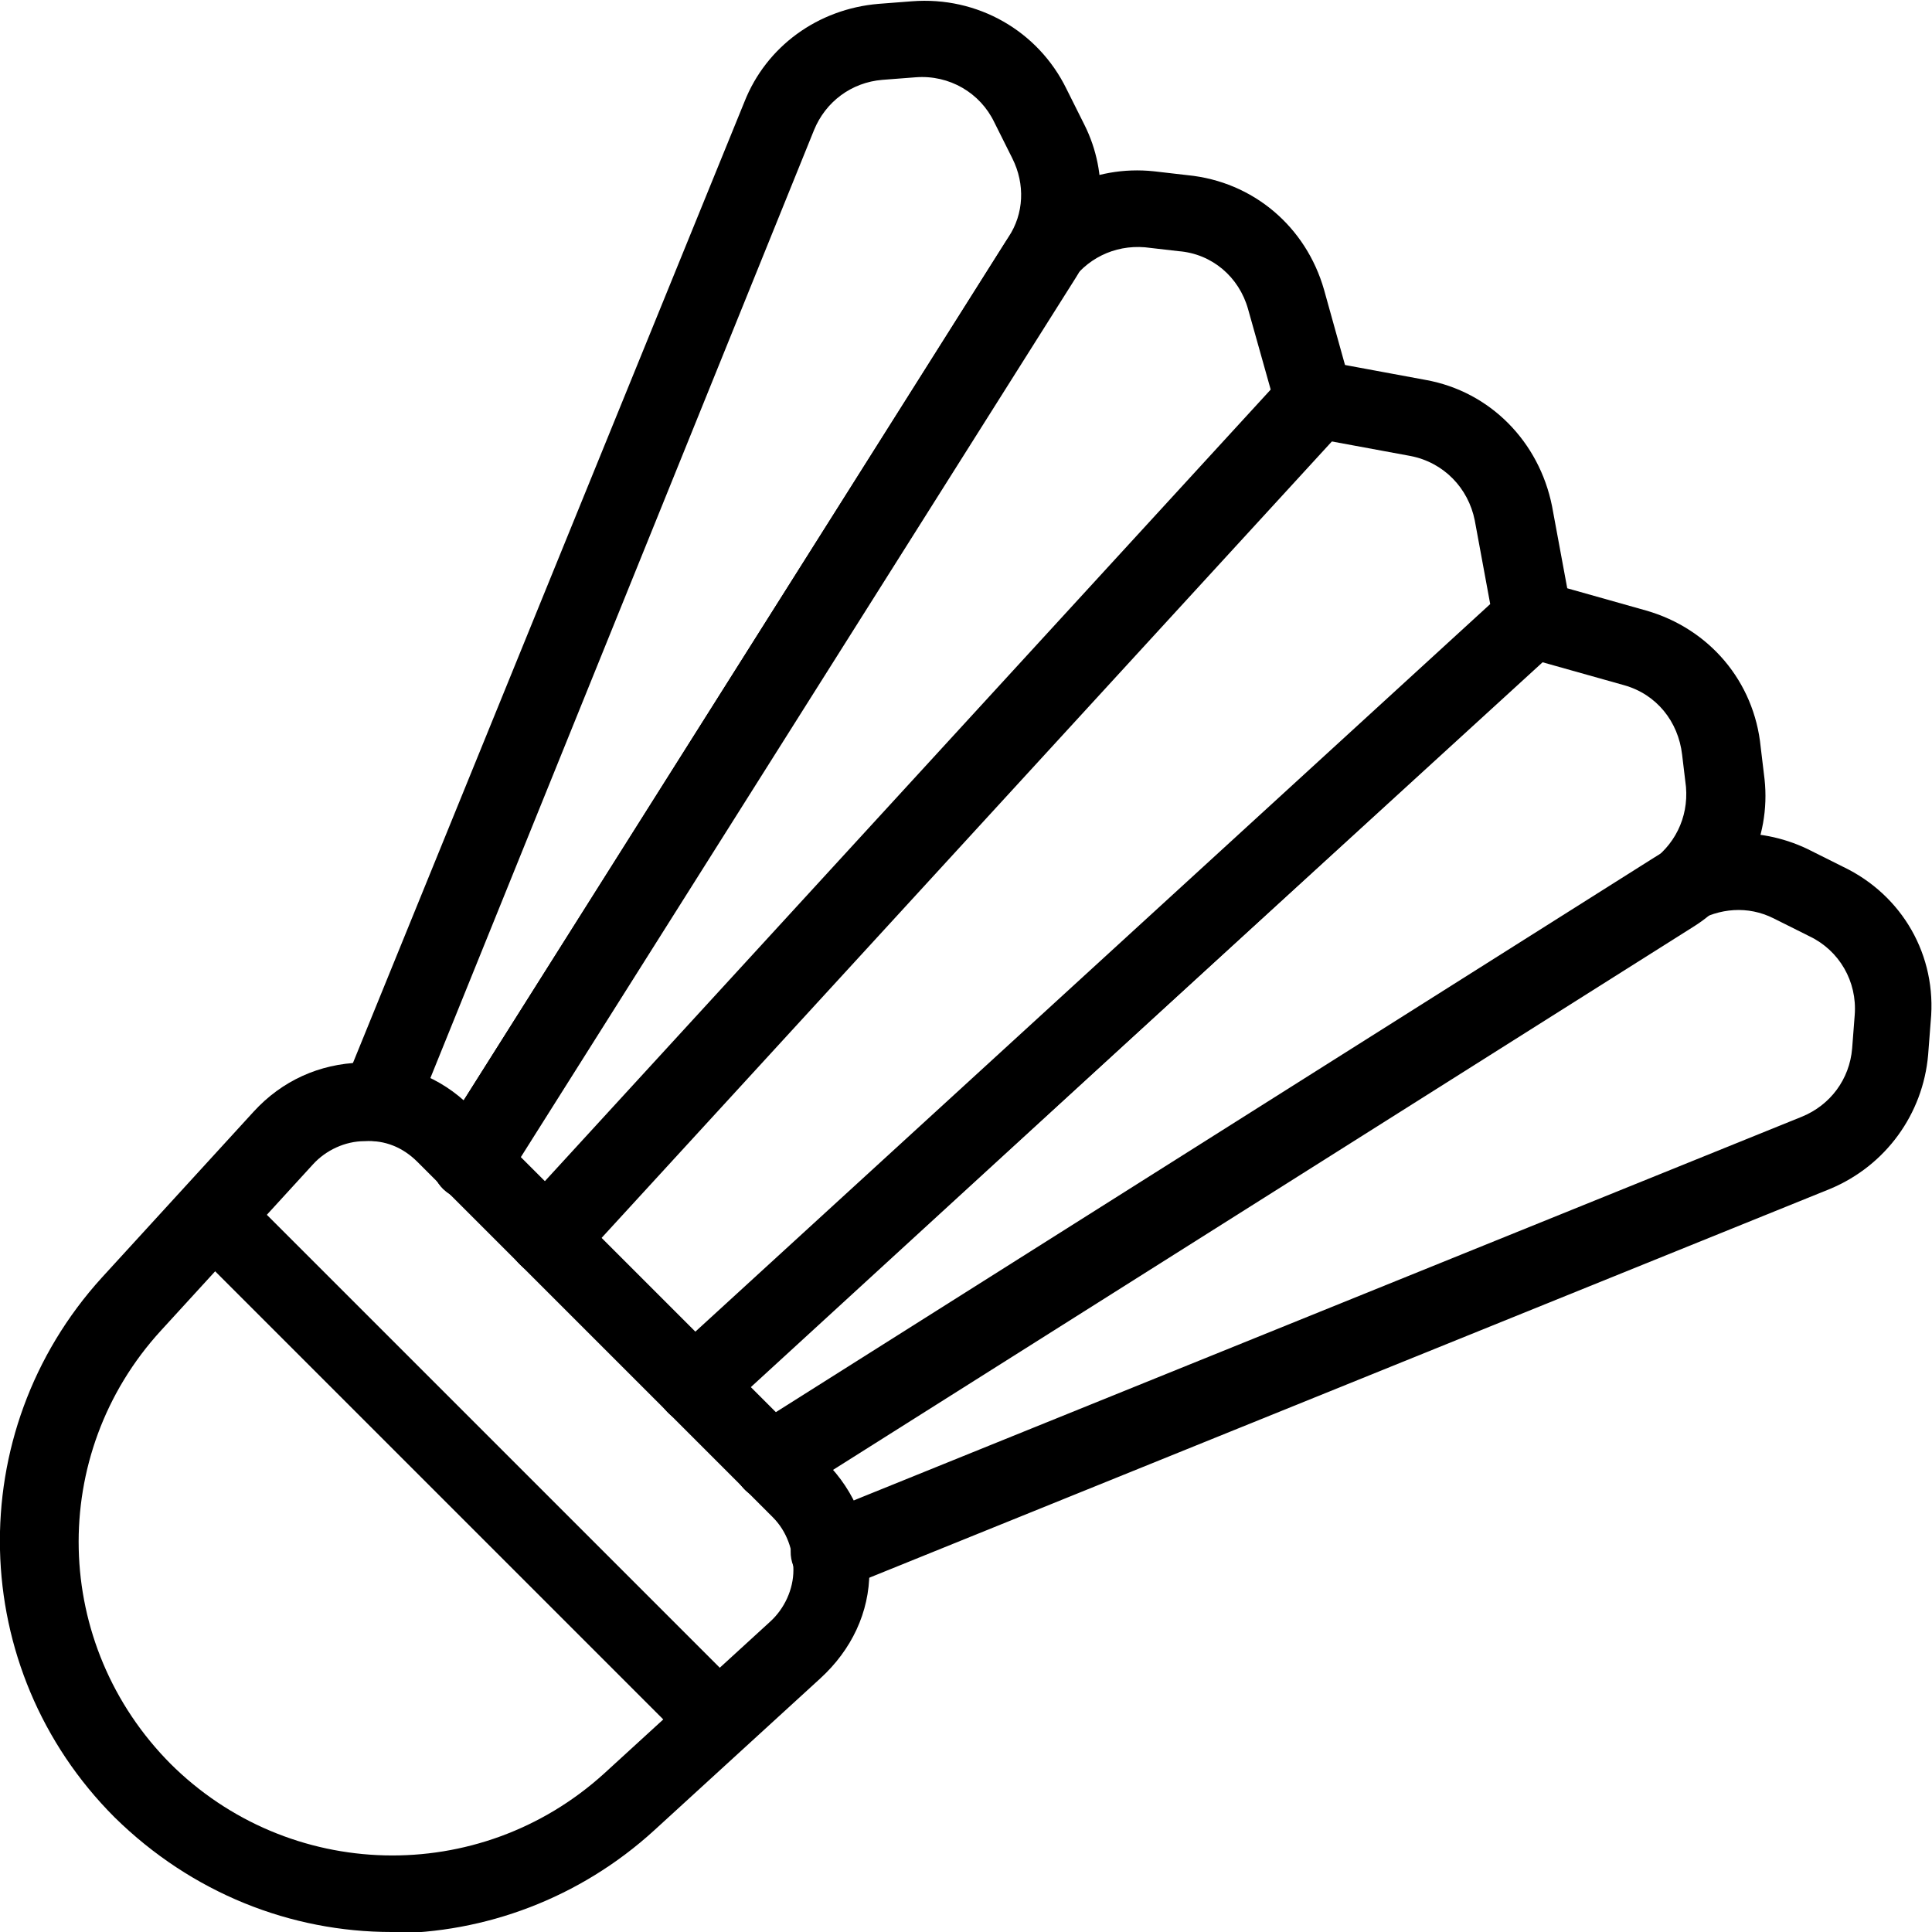
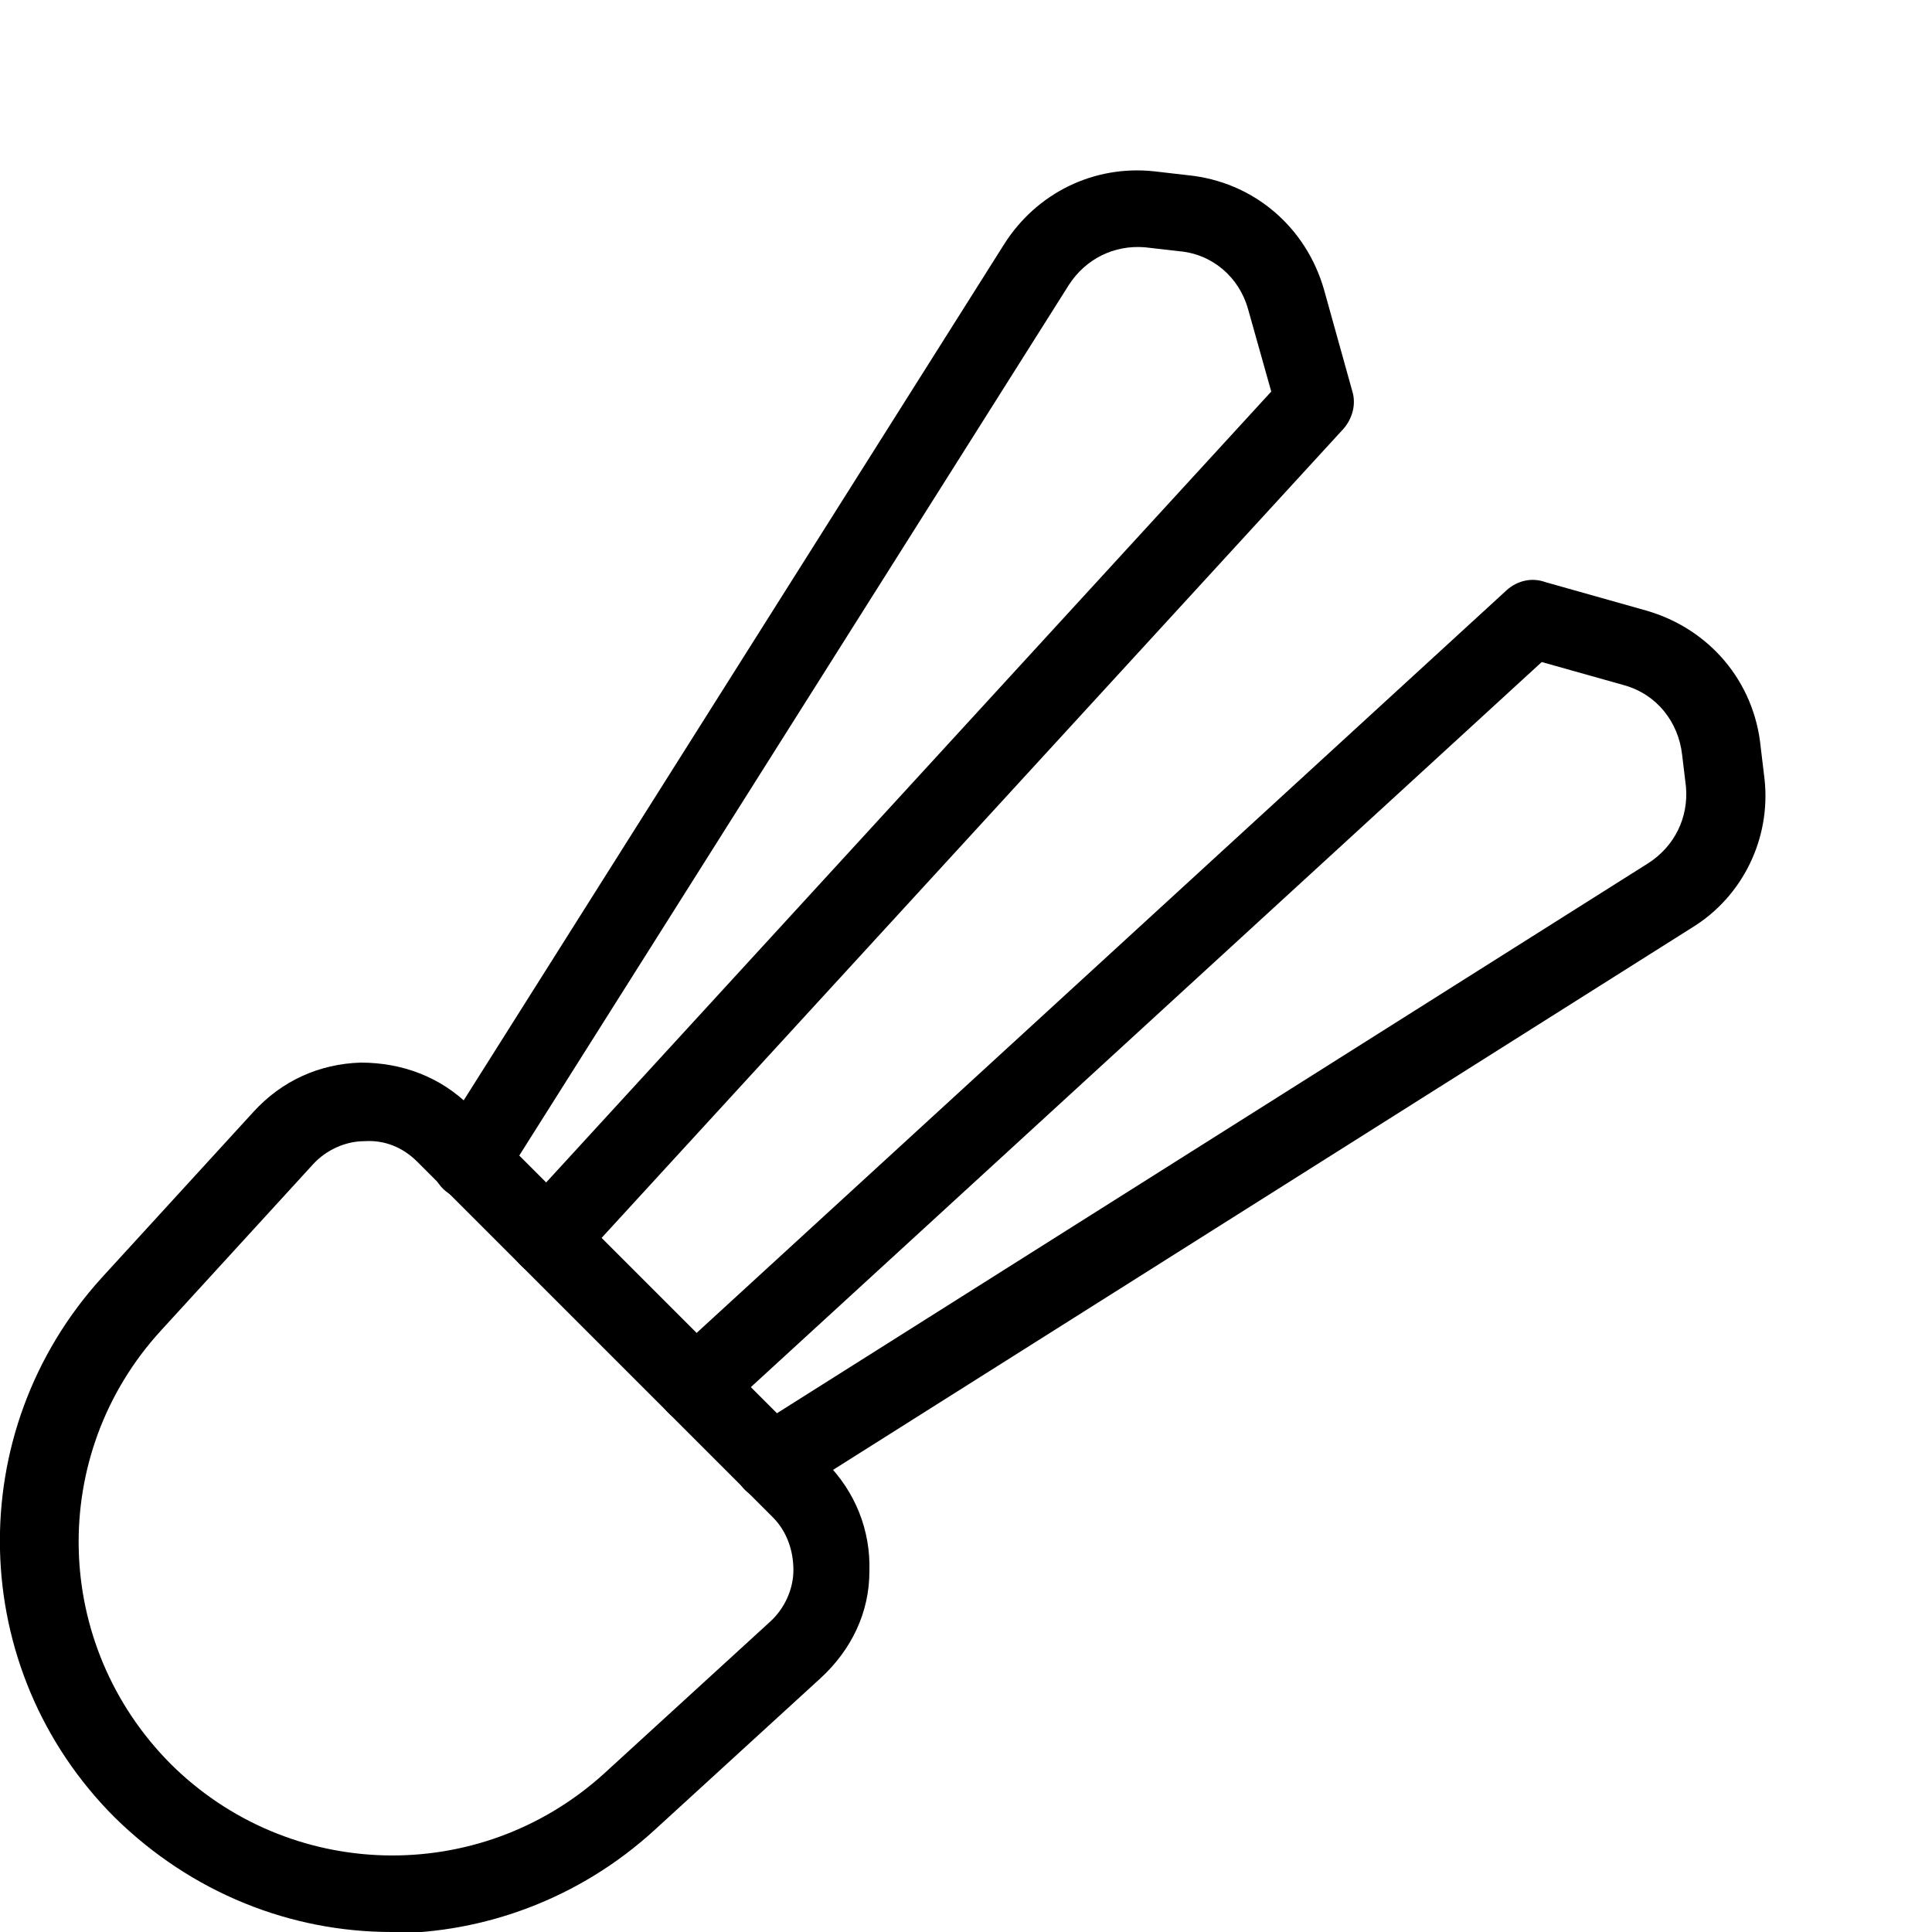
<svg xmlns="http://www.w3.org/2000/svg" id="Laag_2" viewBox="0 0 150 150">
  <g id="Icons">
-     <path d="M53.9,110.5c-.8,0-1.6-.3-2.2-1-1.1-1.2-1-3.1.2-4.2l63.8-58.4-1.2-6.5c-.5-2.5-2.4-4.5-5-5l-6.5-1.2-58.4,63.8c-1.1,1.2-3,1.3-4.2.2-1.2-1.1-1.3-3-.2-4.2L99.8,29c.6-.7,1.6-1.1,2.5-1,0,0,.2,0,.3,0l8.1,1.5c5,.9,8.8,4.8,9.8,9.8l1.5,8.1c.2,1-.1,2.1-.9,2.8l-65.1,59.5c-.6.5-1.3.8-2,.8Z" />
    <path d="M59.9,116.5c-1,0-2-.5-2.5-1.4-.9-1.4-.5-3.3.9-4.1l69.7-44c2-1.3,3.1-3.5,2.9-5.9l-.3-2.5c-.3-2.6-2-4.7-4.5-5.4l-6.4-1.8-63.7,58.4c-1.2,1.1-3.1,1-4.2-.2-1.1-1.2-1-3.1.2-4.2l65-59.6c.8-.7,1.9-1,3-.6l7.8,2.2c4.9,1.4,8.4,5.5,8.9,10.6l.3,2.5c.5,4.6-1.7,9.1-5.6,11.5l-69.7,44c-.5.3-1.1.5-1.6.5Z" />
-     <path d="M64.4,123.5c-1.2,0-2.3-.7-2.8-1.9-.6-1.5.1-3.3,1.7-3.9l76.6-31c2.2-.9,3.7-2.9,3.9-5.3l.2-2.6c.2-2.6-1.2-5-3.5-6.1l-2.8-1.4c-2-1-4.2-.8-6.1.3l-70.2,44.3c-1.2.7-2.7.6-3.7-.4-1.2-1.2-1.2-3.1,0-4.2.2-.2.4-.4.7-.5l70-44.2c3.6-2.3,8.1-2.5,11.9-.7l2.8,1.4c4.6,2.2,7.3,6.9,6.8,12l-.2,2.6c-.4,4.6-3.3,8.6-7.6,10.4l-76.6,31c-.4.1-.7.2-1.1.2Z" />
    <path d="M42.5,99.1c-.7,0-1.5-.3-2-.8-1.2-1.1-1.3-3-.2-4.2l58.4-63.7-1.8-6.4c-.7-2.5-2.8-4.3-5.4-4.5l-2.6-.3c-2.4-.2-4.6.9-5.9,2.9l-44,69.7c-.9,1.4-2.7,1.8-4.1.9-1.4-.9-1.8-2.7-.9-4.1L78,18.9c2.5-3.9,6.9-6.1,11.6-5.6l2.6.3c5.1.5,9.2,4,10.6,8.9l2.2,7.9c.3,1,0,2.1-.7,2.9l-59.6,65c-.6.6-1.4,1-2.2,1Z" />
-     <path d="M36.5,93.2c-.5,0-1.1-.1-1.6-.5-1.4-.9-1.8-2.7-.9-4.1L78.3,18.4c1.2-1.8,1.3-4.1.3-6.1l-1.4-2.8c-1.1-2.3-3.5-3.7-6.1-3.5l-2.6.2c-2.4.2-4.4,1.7-5.3,3.9l-31,76.6c-.6,1.5-2.4,2.3-3.9,1.7-1.5-.6-2.3-2.4-1.7-3.9L57.8,7.9c1.7-4.3,5.7-7.2,10.4-7.6l2.6-.2c5.1-.4,9.8,2.3,12,6.8l1.4,2.8c1.9,3.8,1.6,8.3-.7,11.9l-44.3,70.2c-.6.9-1.5,1.4-2.5,1.4Z" />
    <path d="M30.4,150c-7.8,0-15.5-3-21.5-8.9h0c-11.5-11.5-11.9-29.9-1-41.9l11.8-12.9c2.2-2.4,5.1-3.7,8.3-3.8,3.2,0,6.2,1.1,8.5,3.4l27.6,27.6c2.3,2.3,3.5,5.3,3.4,8.5,0,3.2-1.4,6.1-3.8,8.3l-12.9,11.8c-5.8,5.3-13.2,8-20.5,8ZM13.2,136.9c9.2,9.2,24,9.6,33.7.8l12.9-11.8c1.1-1,1.8-2.5,1.8-4,0-1.5-.5-3-1.6-4.1l-27.6-27.6c-1.1-1.1-2.5-1.7-4.1-1.6-1.5,0-3,.7-4,1.8l-11.8,12.9c-8.8,9.6-8.5,24.4.8,33.7l-2.1,2.1,2.1-2.1Z" />
-     <path d="M55.4,136.2c-.8,0-1.5-.3-2.1-.9L14.5,96.5c-1.2-1.2-1.2-3.1,0-4.2,1.2-1.2,3.1-1.2,4.2,0l38.7,38.7c1.2,1.2,1.2,3.1,0,4.2-.6.6-1.4.9-2.1.9Z" />
  </g>
</svg>